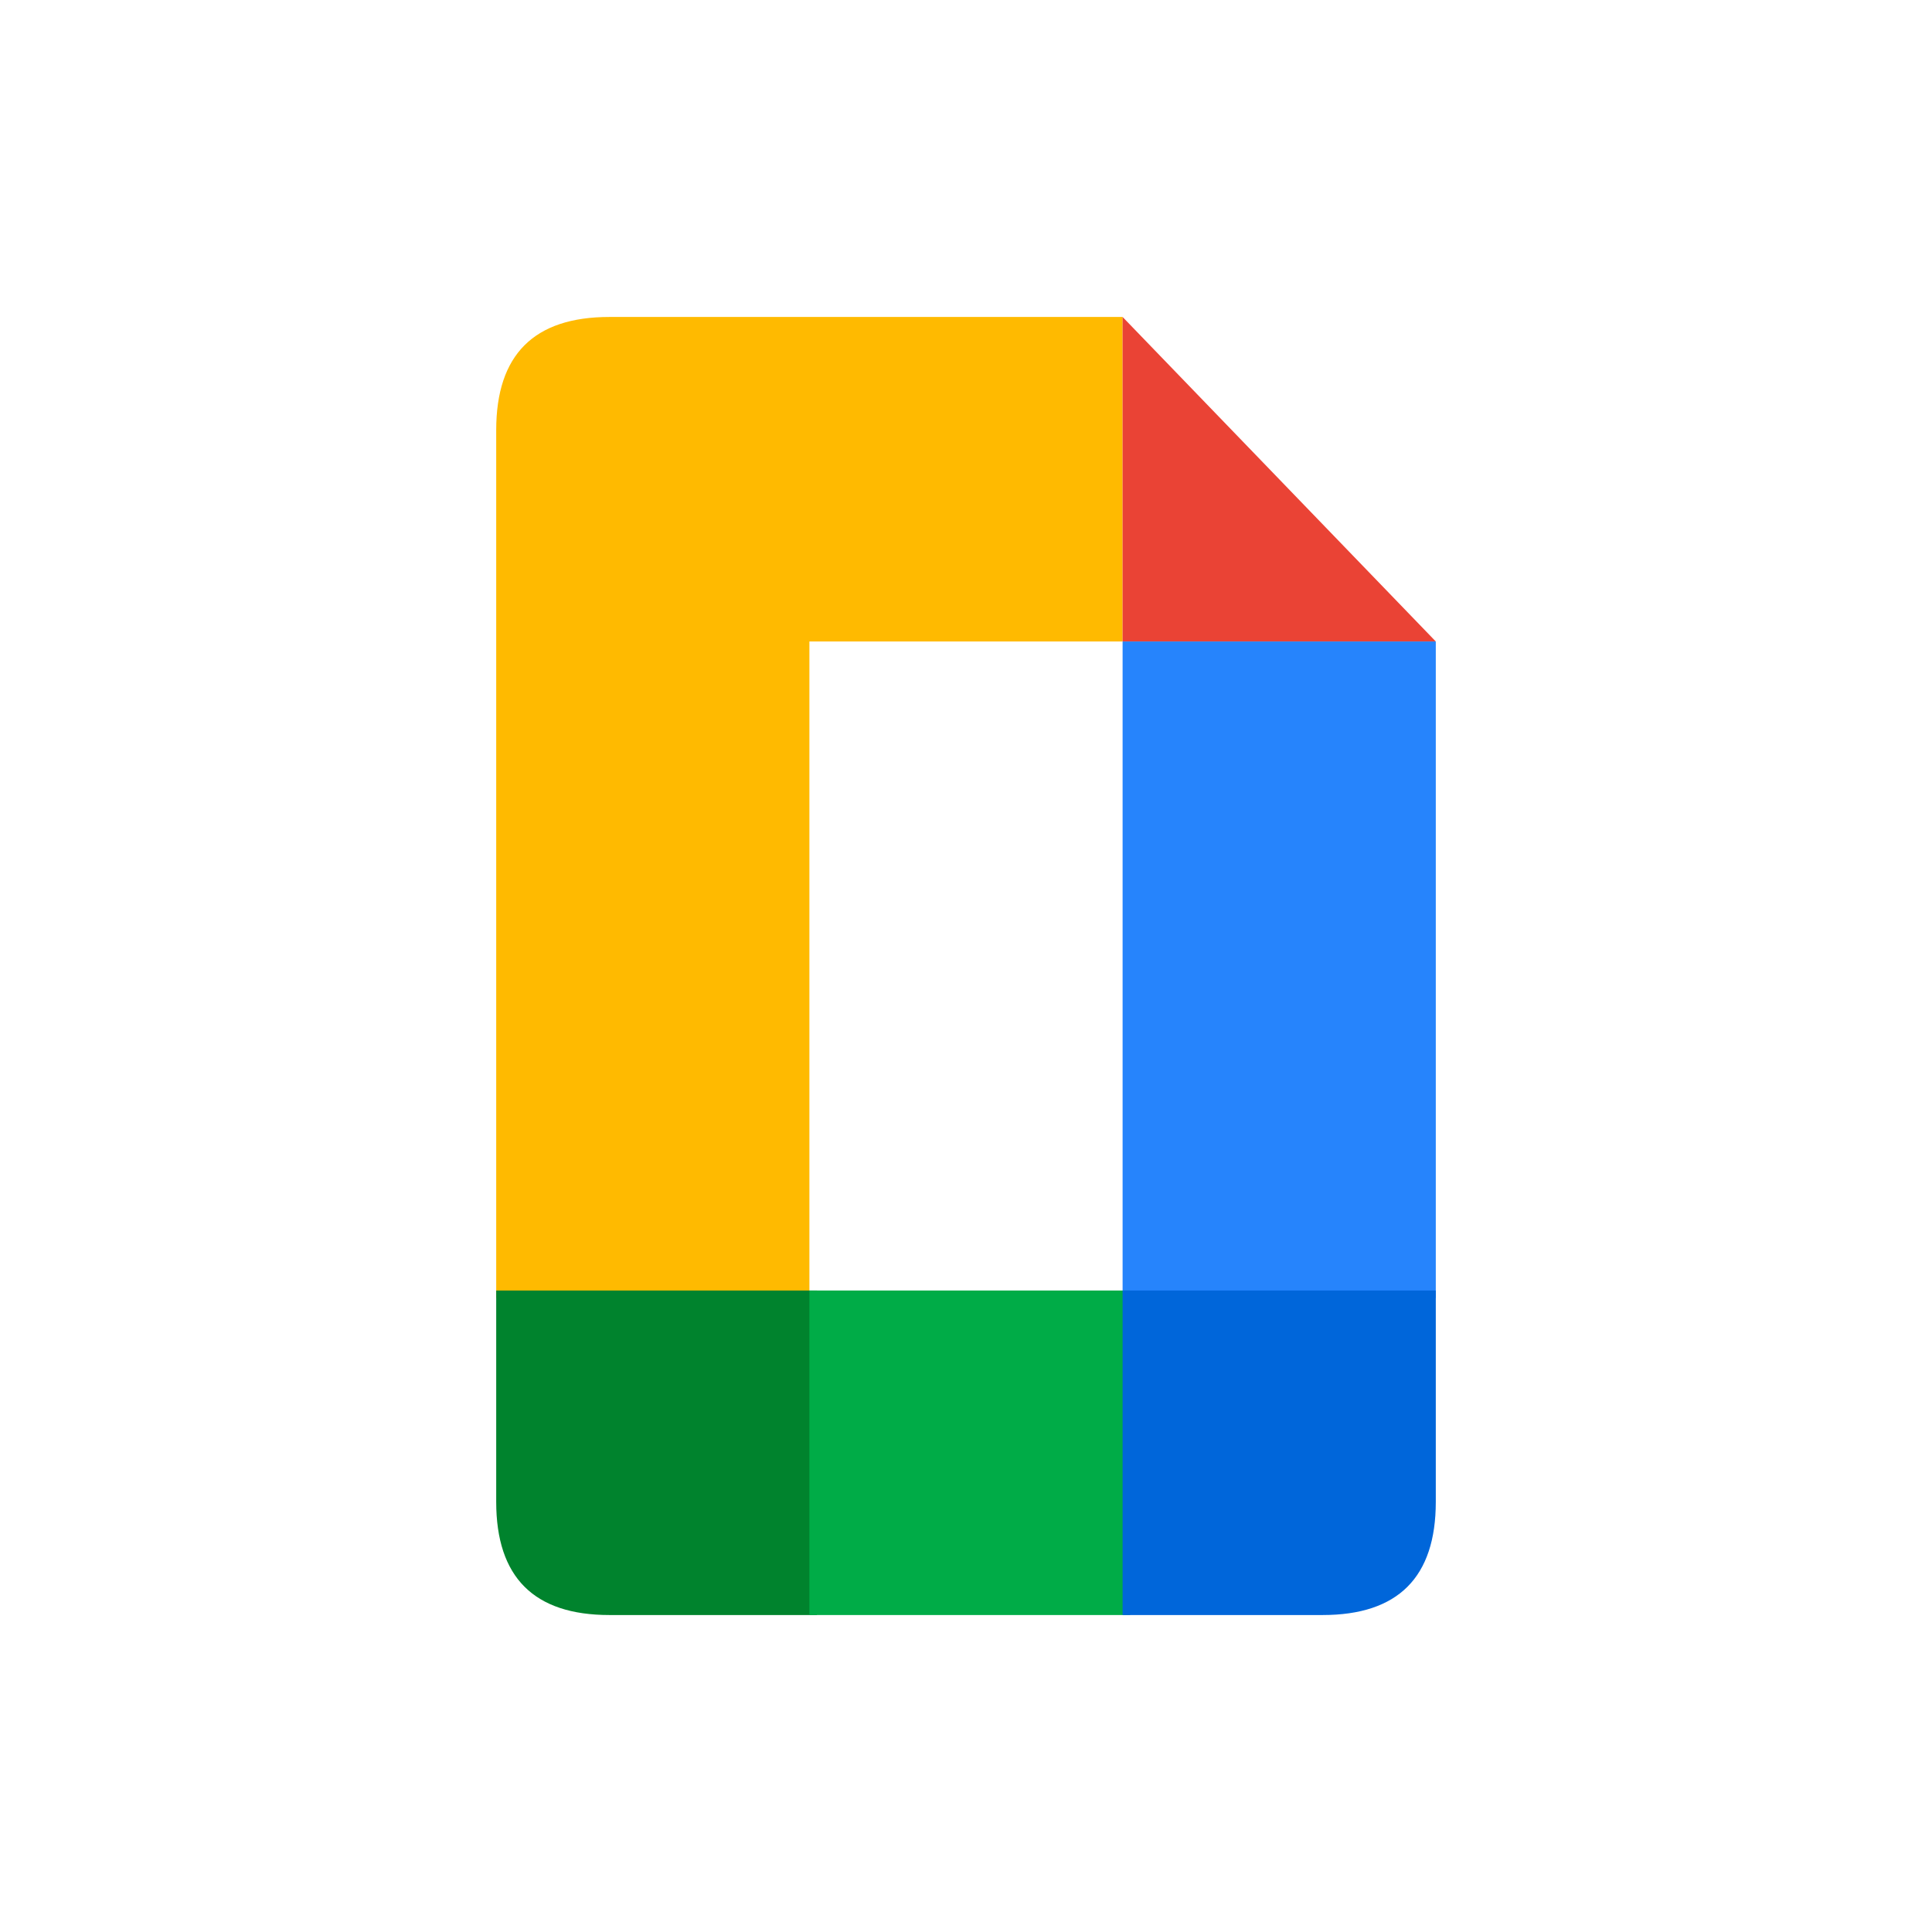
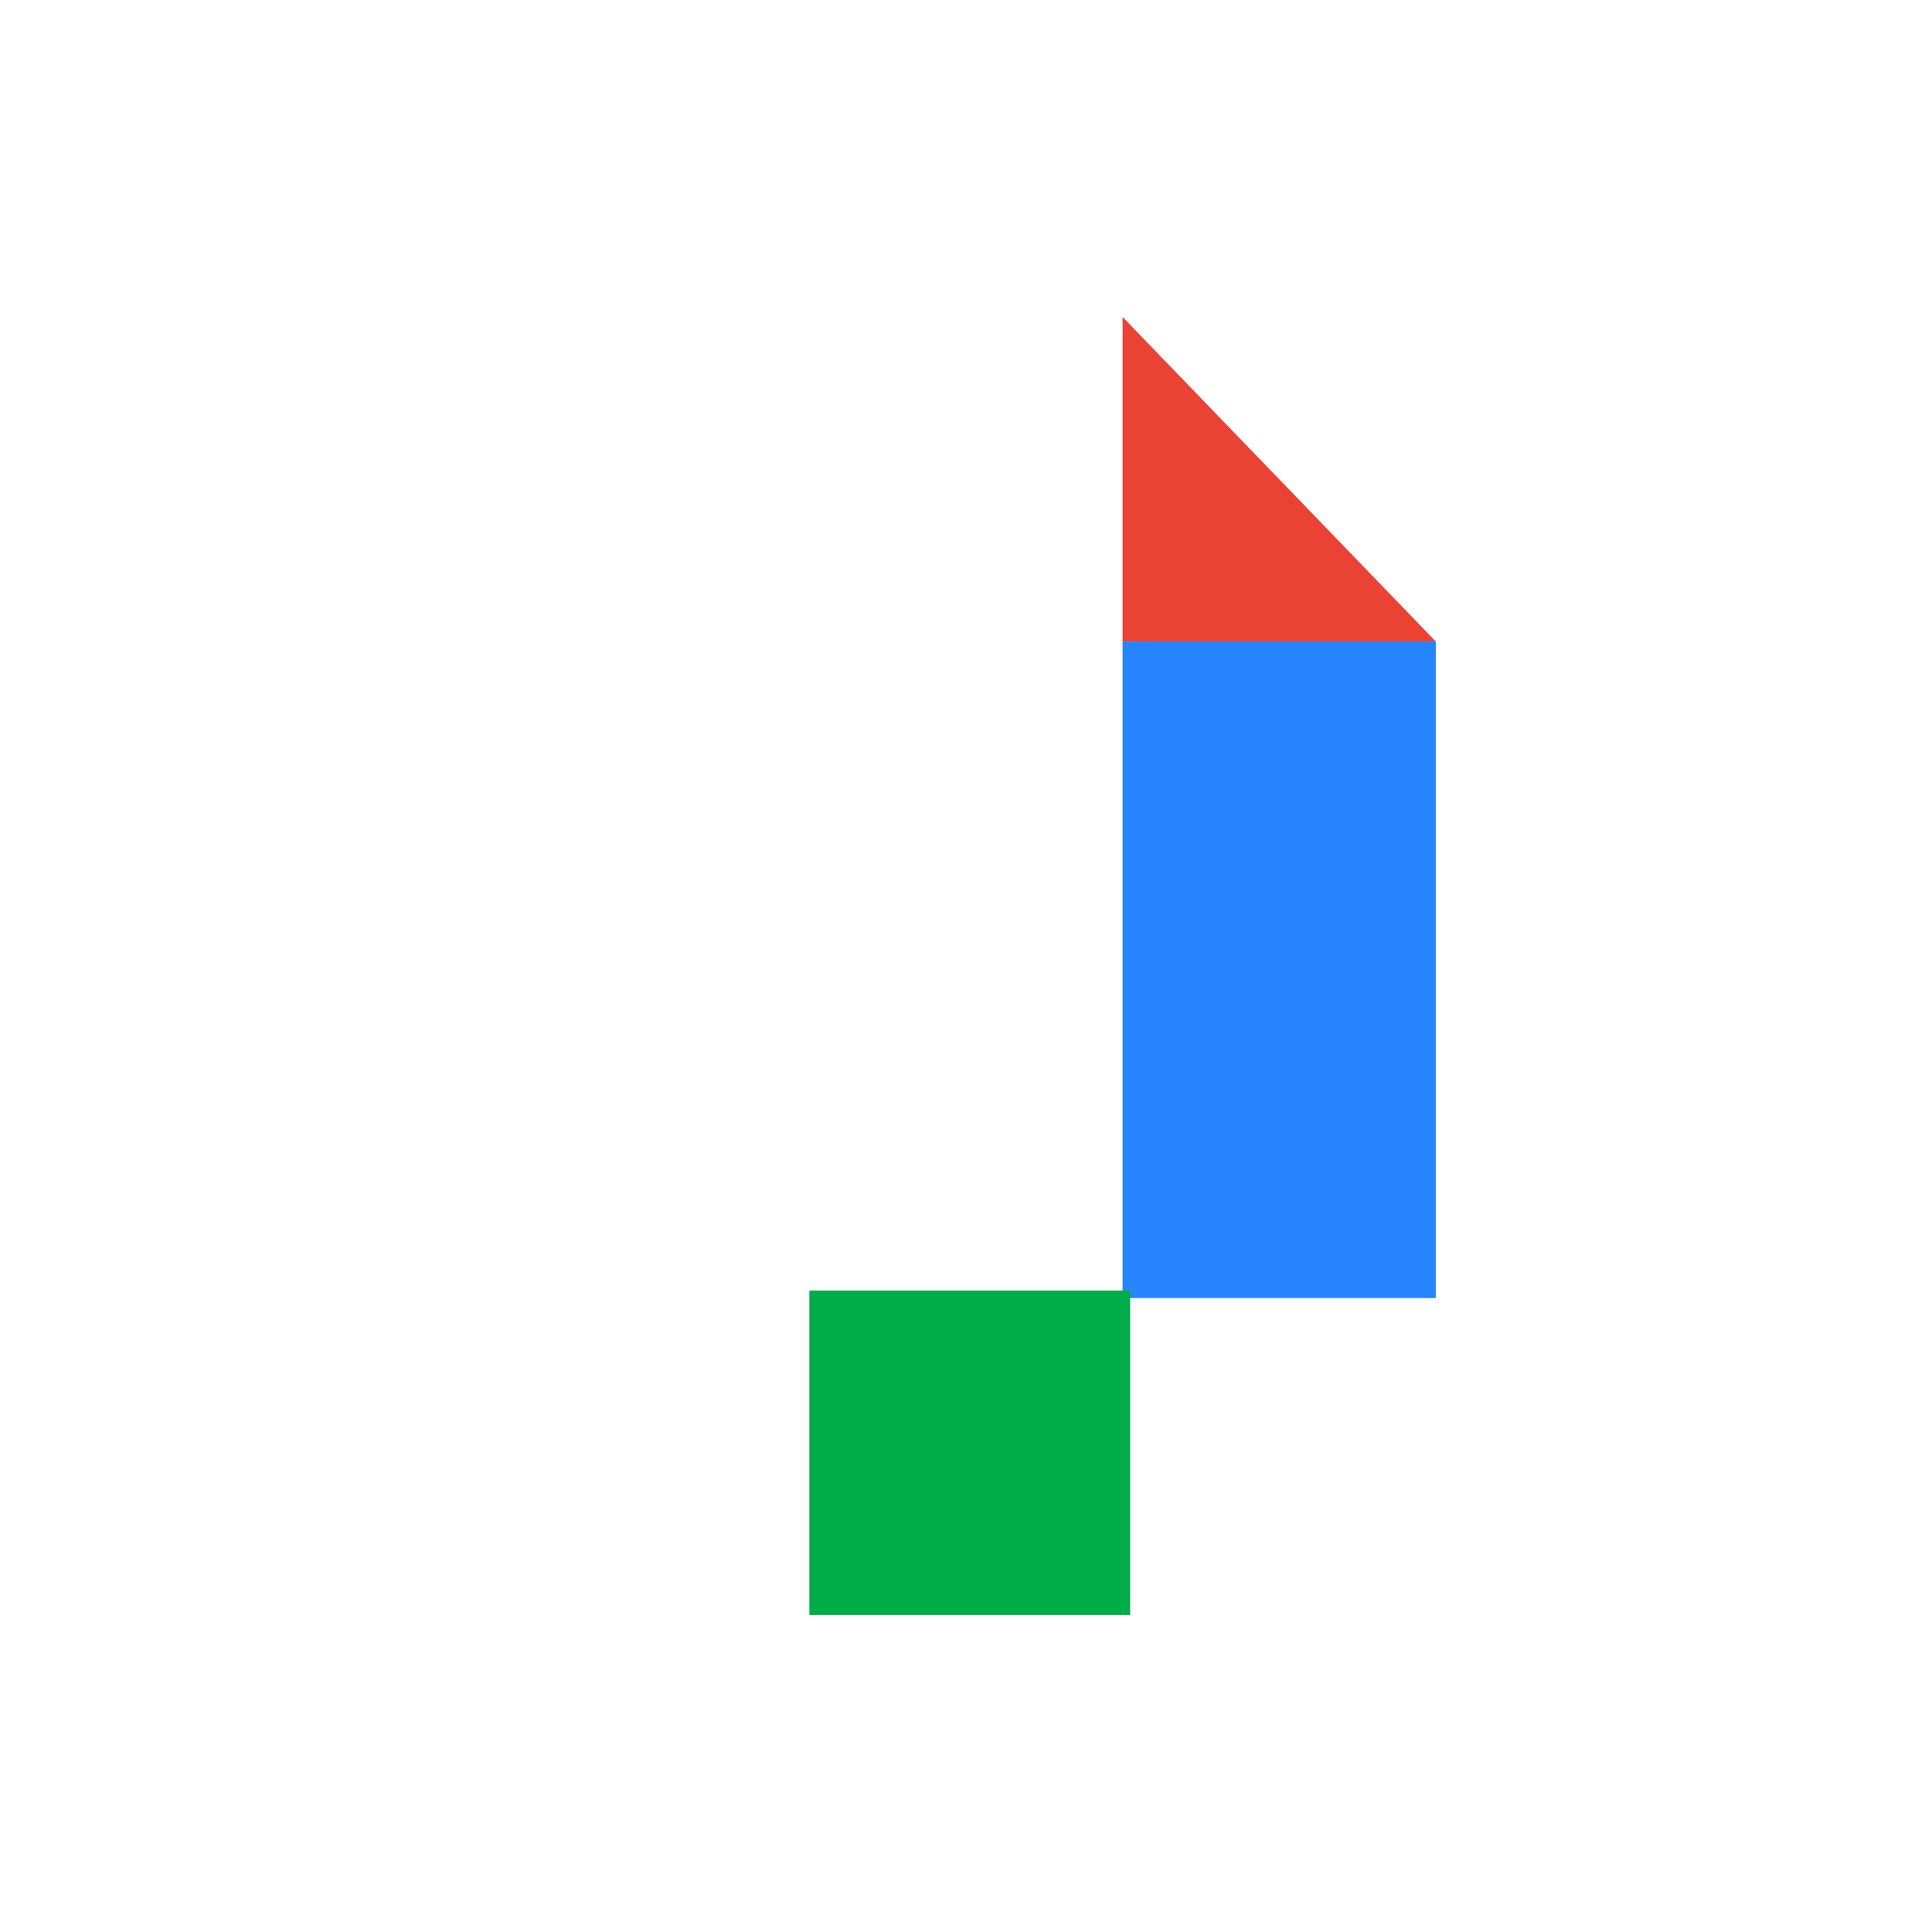
<svg xmlns="http://www.w3.org/2000/svg" aria-label="Google Docs Editors" role="img" viewBox="0 0 512 512">
-   <path d="m0 0H512V512H0" fill="#fff" />
-   <path d="M131.5 344h83V170h83V84h-136q-30 0-30 30" fill="#ffba00" />
  <path d="M297.5 84v86h83" fill="#ea4335" />
  <path d="M297.5 170h83v174h-83" fill="#2684fc" />
-   <path d="M131.5 342v56q0 30 30 30h55v-86" fill="#00832d" />
  <path d="M214.5 342h85v86h-85" fill="#00ac47" />
-   <path d="M297.5 342h83v56q0 30-30 30h-53" fill="#0066da" />
</svg>